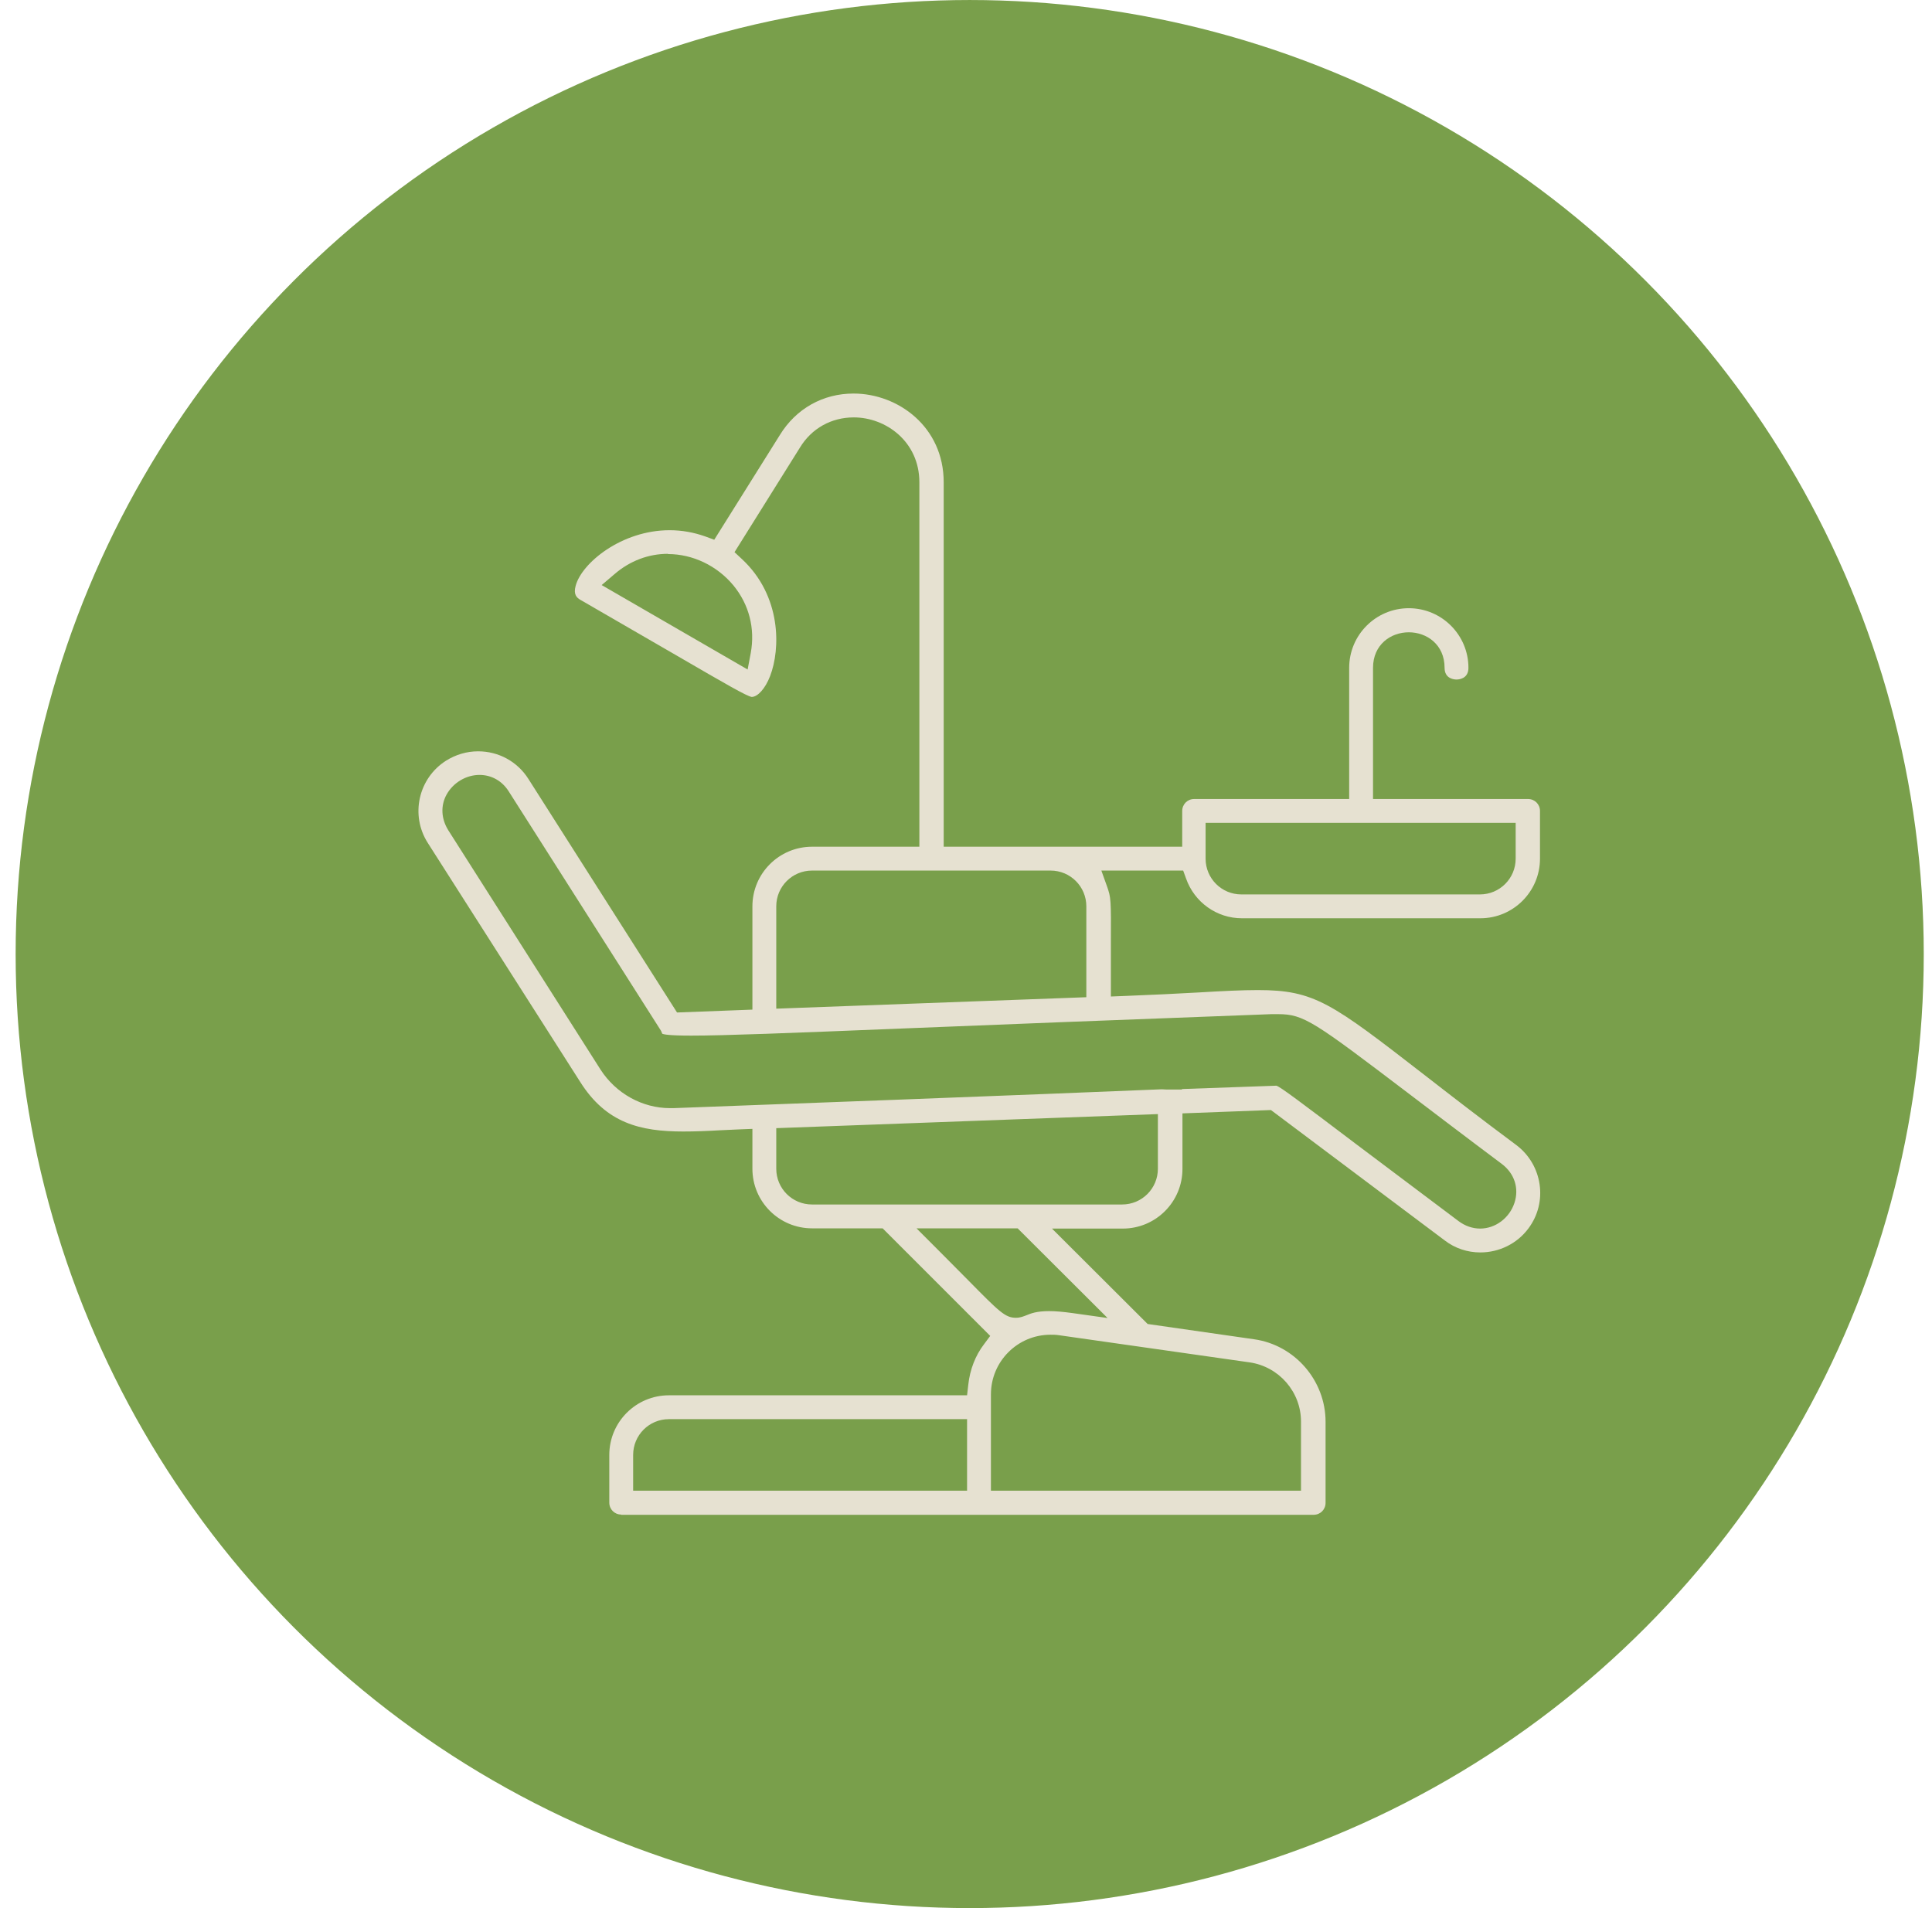
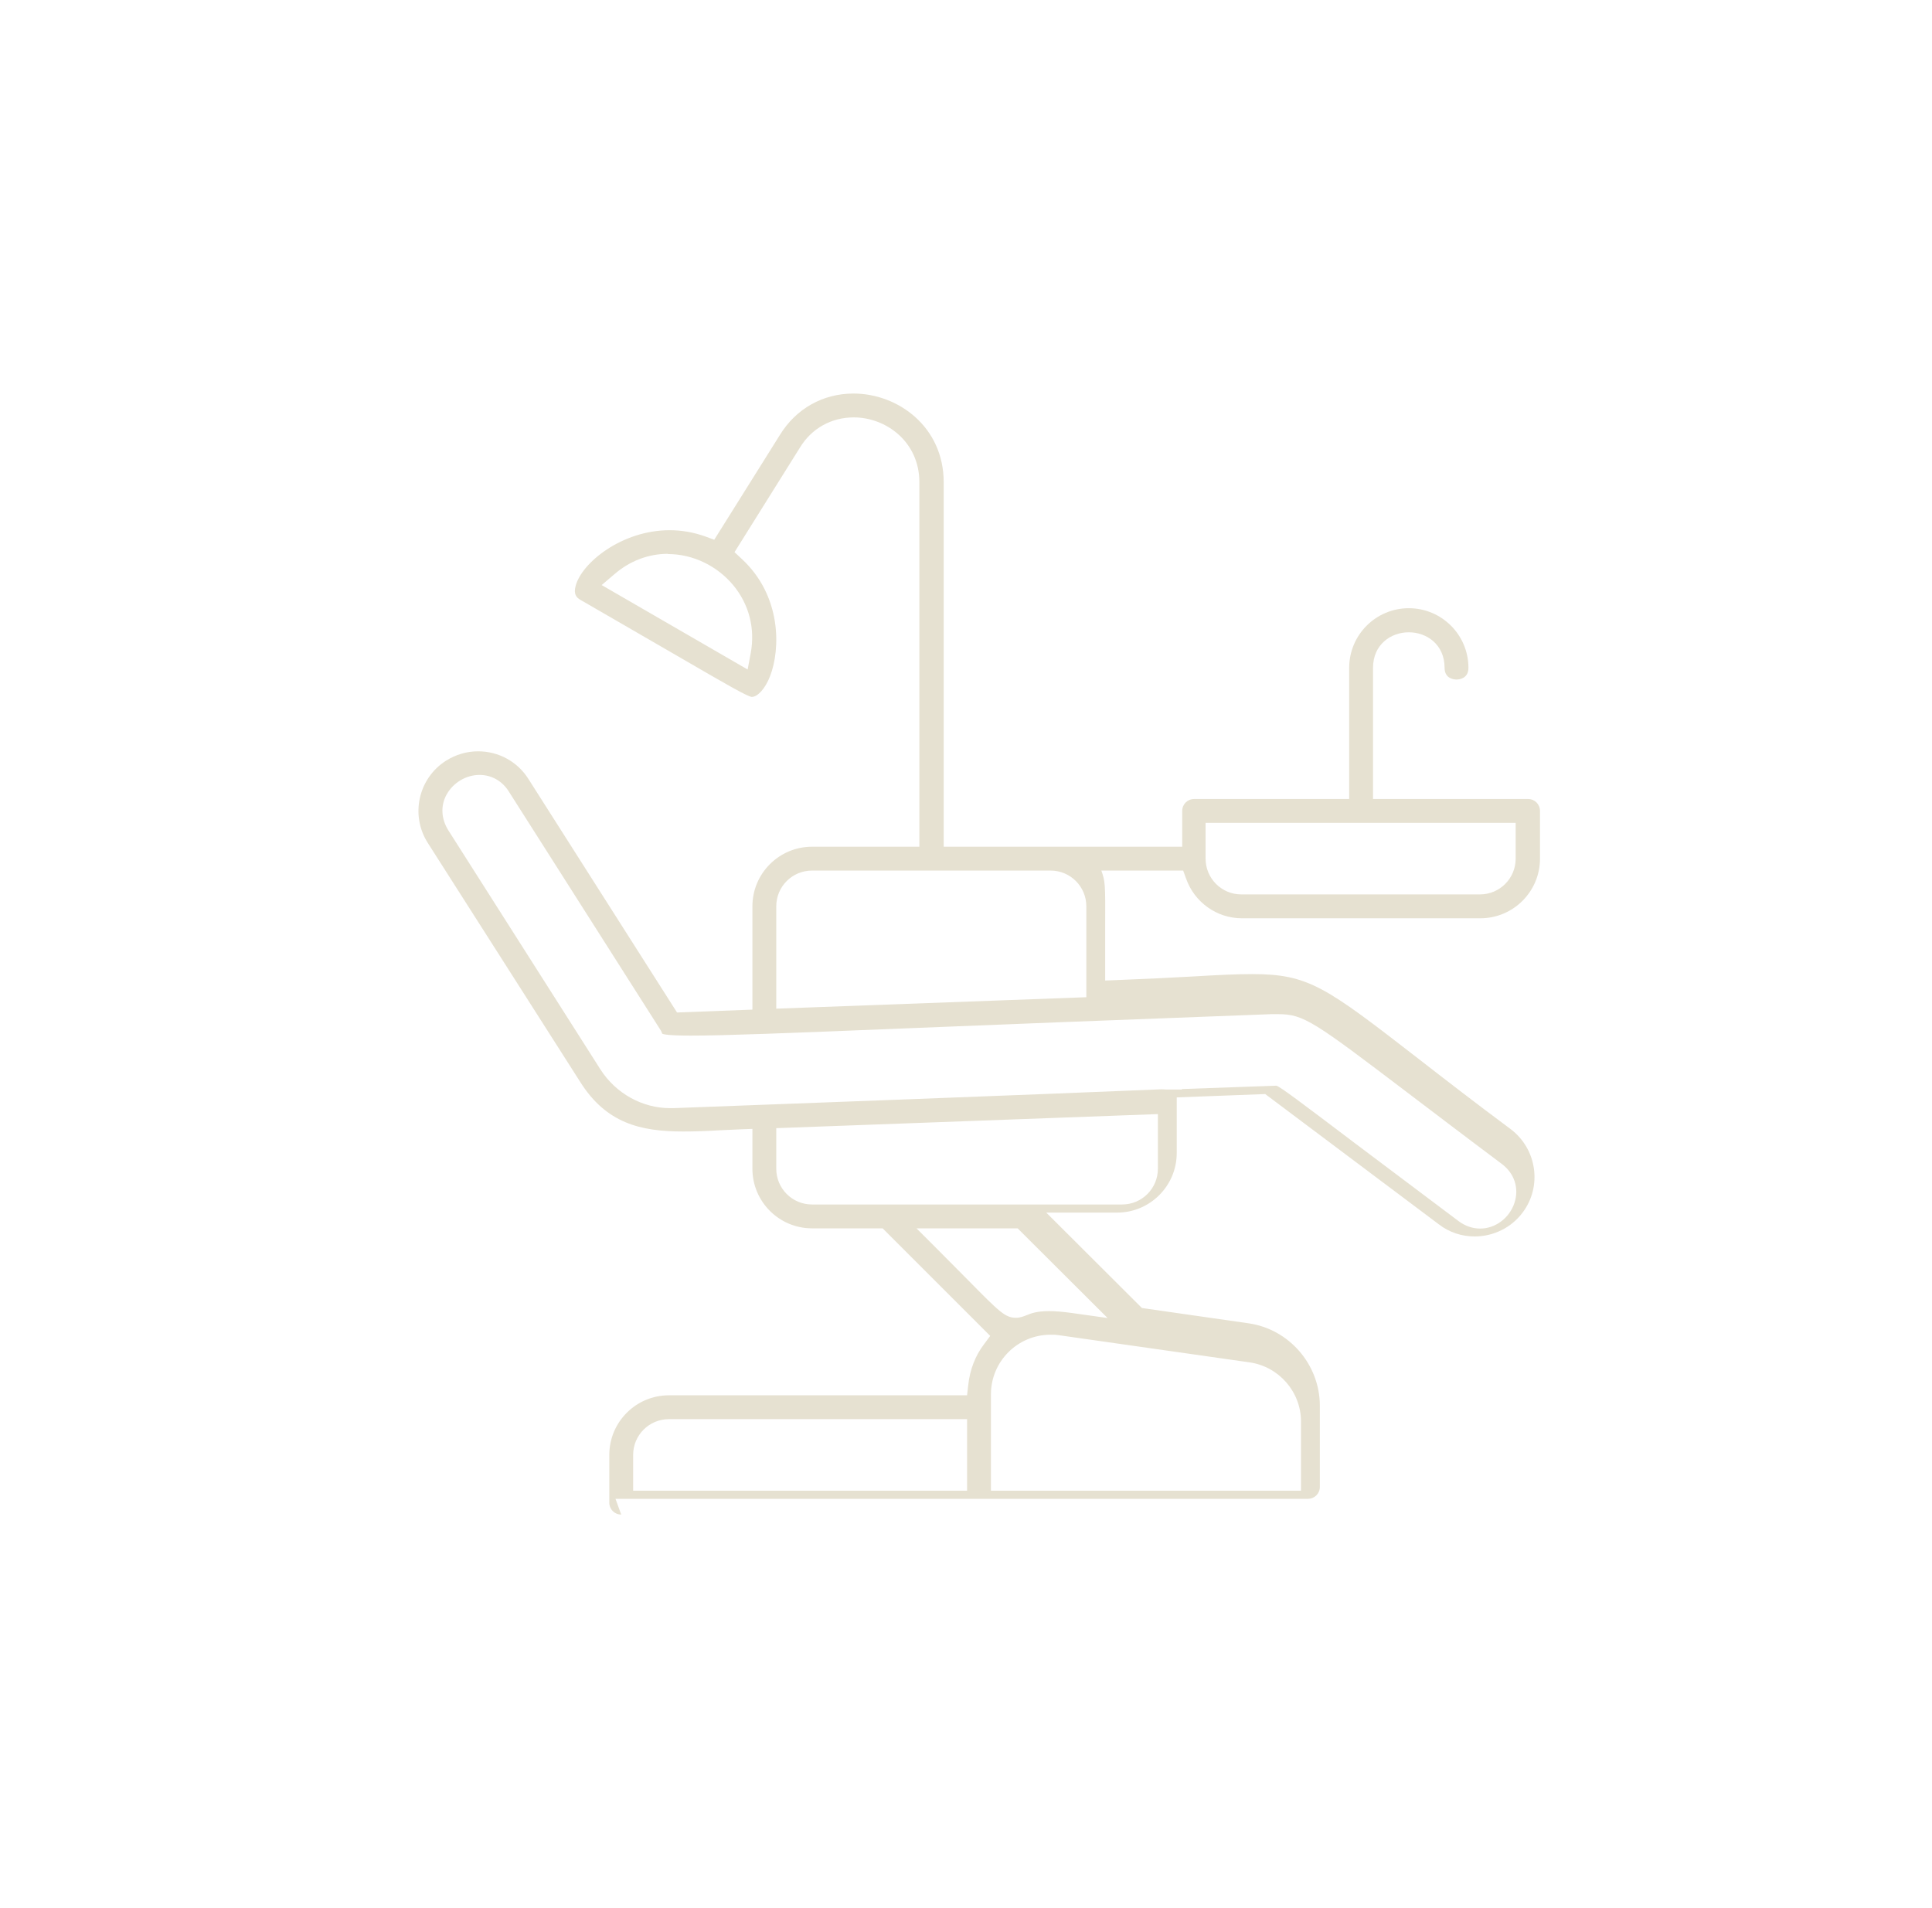
<svg xmlns="http://www.w3.org/2000/svg" fill="none" height="80" viewBox="0 0 81 80" width="81">
-   <circle cx="40.655" cy="40" fill="#799f4b" r="39.333" stroke="#799f4b" stroke-width="1.333" />
-   <path d="m26.045 63.5c-.28 0-.5-.22-.5-.5v-2c0-1.38 1.12-2.5 2.5-2.5h12.5l.05-.44c.07-.64.3-1.23.66-1.7l.26-.35-4.51-4.51h-2.96c-1.38 0-2.5-1.12-2.5-2.5v-1.67l-.52.02c-.29.01-.58.03-.87.04-.51.03-1.01.05-1.51.05-1.8 0-3.23-.35-4.32-2.08l-6.39-10.02c-.74-1.16-.4-2.71.77-3.45.4-.25.86-.39 1.34-.39.86 0 1.65.43 2.11 1.16l6.23 9.79 3.16-.12v-4.33c0-1.38 1.12-2.5 2.5-2.5h4.5v-15.28c0-1.7-1.4-2.72-2.75-2.72-.94 0-1.77.46-2.26 1.27l-2.74 4.38.3.28c1.68 1.55 1.63 3.79 1.19 4.92-.2.52-.52.87-.77.87-.22-.04-1.02-.5-3.17-1.75l-4.01-2.32c-.16-.09-.3-.23-.2-.59.25-.95 1.92-2.33 3.94-2.33.51 0 1.01.09 1.49.26l.38.14 2.75-4.39c.68-1.11 1.81-1.74 3.09-1.74 1.86 0 3.78 1.39 3.78 3.72v15.28h10v-1.5c0-.28.22-.5.5-.5h6.5v-5.5c0-1.38 1.12-2.5 2.5-2.5s2.5 1.12 2.5 2.5c0 .47-.42.49-.5.49s-.5-.02-.5-.49c0-.98-.75-1.49-1.5-1.49s-1.5.51-1.5 1.49v5.5h6.5c.28 0 .5.22.5.5v2c0 1.38-1.12 2.5-2.5 2.5h-10c-1.05 0-1.99-.67-2.34-1.67l-.12-.33h-3.43l.24.67c.16.46.17.52.16 2.4v2.21l.51-.02c1.26-.05 2.29-.1 3.17-.15 1.01-.06 1.81-.1 2.48-.1 2.38 0 3.09.54 7 3.57 1.03.8 2.28 1.77 3.84 2.93 1.1.83 1.33 2.4.5 3.5-.47.63-1.22 1-2.01 1-.54 0-1.06-.17-1.49-.5l-7.29-5.47-3.71.14v2.33c0 1.38-1.12 2.5-2.5 2.5h-2.97l4.01 4 4.46.64c1.71.24 3 1.73 3 3.46v3.4c0 .28-.22.5-.5.5h-29.03zm18-7.54c-1.38 0-2.5 1.12-2.5 2.5v4.04h13v-2.9c0-1.24-.92-2.3-2.15-2.48l-8-1.14c-.12-.02-.24-.02-.35-.02zm-16 3.54c-.83 0-1.5.67-1.5 1.5v1.5h14v-3zm15.94-4.53c.27 0 .59.03.96.08l1.49.21-3.77-3.76h-4.24s1.81 1.81 2.15 2.16c1.33 1.35 1.57 1.59 2.02 1.59.18 0 .32-.06.45-.11.17-.07.41-.17.95-.17zm9.53-9.45c.17.05 1.03.7 3.33 2.44 1.06.8 2.46 1.85 4.31 3.24.27.2.58.31.9.31.64 0 1.23-.44 1.44-1.08.2-.61 0-1.23-.53-1.63-1.59-1.19-2.86-2.16-3.89-2.94-3.99-3.03-4.41-3.34-5.49-3.34-.09 0-.18 0-.28 0-6.62.25-11.54.44-15.19.59-5.17.21-7.77.31-9.14.31-.91 0-1.15-.05-1.21-.08l-.05-.12-6.38-10.03c-.28-.45-.73-.7-1.23-.7-.56 0-1.1.32-1.38.82-.26.47-.23 1.02.07 1.5l6.38 10.03c.64 1 1.75 1.62 2.91 1.62h.16c15.32-.57 19.45-.75 20.46-.79.11.01.23.01.34.01h.51v-.02c1.11-.04 3.94-.14 3.94-.14zm-20.97 1.78v1.7c0 .83.67 1.5 1.5 1.5h13c.83 0 1.5-.67 1.5-1.5v-2.29zm1.5-10.8c-.83 0-1.5.67-1.5 1.5v4.29l13-.48v-3.81c0-.83-.67-1.5-1.5-1.5zm16.5-.5c0 .83.67 1.5 1.5 1.5h10c.83 0 1.5-.67 1.5-1.5v-1.5h-13zm-22.54-12.78c-.81 0-1.59.29-2.24.85l-.54.46 6.12 3.54.13-.69c.19-1.03-.07-2.04-.73-2.84-.68-.82-1.7-1.31-2.74-1.31z" fill="#e6e1d1" />
+   <path d="m26.045 63.5c-.28 0-.5-.22-.5-.5v-2c0-1.38 1.12-2.5 2.5-2.5h12.5l.05-.44c.07-.64.3-1.23.66-1.7l.26-.35-4.51-4.51h-2.96c-1.38 0-2.5-1.12-2.5-2.5v-1.67l-.52.02c-.29.01-.58.03-.87.04-.51.03-1.01.05-1.51.05-1.8 0-3.23-.35-4.32-2.08l-6.39-10.02c-.74-1.16-.4-2.71.77-3.45.4-.25.86-.39 1.34-.39.86 0 1.65.43 2.11 1.16l6.23 9.79 3.16-.12v-4.33c0-1.38 1.12-2.5 2.5-2.5h4.5v-15.28c0-1.7-1.4-2.72-2.75-2.72-.94 0-1.77.46-2.26 1.27l-2.74 4.38.3.28c1.68 1.55 1.63 3.79 1.19 4.92-.2.52-.52.87-.77.87-.22-.04-1.02-.5-3.17-1.75l-4.01-2.32c-.16-.09-.3-.23-.2-.59.25-.95 1.92-2.33 3.94-2.33.51 0 1.01.09 1.49.26l.38.14 2.75-4.39c.68-1.11 1.81-1.74 3.09-1.74 1.86 0 3.78 1.39 3.78 3.72v15.28h10v-1.5c0-.28.22-.5.5-.5h6.5v-5.5c0-1.38 1.12-2.5 2.5-2.5s2.5 1.12 2.5 2.5c0 .47-.42.49-.5.49s-.5-.02-.5-.49c0-.98-.75-1.49-1.5-1.49s-1.5.51-1.5 1.49v5.5h6.5c.28 0 .5.22.5.5v2c0 1.38-1.12 2.5-2.5 2.5h-10c-1.05 0-1.99-.67-2.34-1.67l-.12-.33h-3.43c.16.46.17.52.16 2.4v2.21l.51-.02c1.26-.05 2.29-.1 3.17-.15 1.01-.06 1.81-.1 2.48-.1 2.38 0 3.09.54 7 3.57 1.03.8 2.28 1.77 3.84 2.93 1.1.83 1.33 2.4.5 3.5-.47.63-1.22 1-2.01 1-.54 0-1.06-.17-1.49-.5l-7.29-5.47-3.71.14v2.33c0 1.38-1.12 2.5-2.5 2.5h-2.97l4.01 4 4.46.64c1.71.24 3 1.73 3 3.46v3.4c0 .28-.22.5-.5.5h-29.03zm18-7.54c-1.38 0-2.5 1.12-2.5 2.5v4.04h13v-2.9c0-1.24-.92-2.3-2.15-2.48l-8-1.14c-.12-.02-.24-.02-.35-.02zm-16 3.54c-.83 0-1.5.67-1.5 1.5v1.5h14v-3zm15.94-4.53c.27 0 .59.03.96.08l1.49.21-3.77-3.76h-4.24s1.81 1.81 2.15 2.16c1.33 1.35 1.57 1.59 2.02 1.59.18 0 .32-.06.45-.11.17-.07.41-.17.95-.17zm9.53-9.45c.17.05 1.03.7 3.33 2.44 1.06.8 2.46 1.85 4.31 3.24.27.2.58.31.9.31.64 0 1.23-.44 1.44-1.08.2-.61 0-1.23-.53-1.63-1.59-1.19-2.86-2.16-3.89-2.94-3.99-3.03-4.41-3.34-5.49-3.34-.09 0-.18 0-.28 0-6.62.25-11.54.44-15.19.59-5.17.21-7.77.31-9.14.31-.91 0-1.15-.05-1.21-.08l-.05-.12-6.38-10.03c-.28-.45-.73-.7-1.23-.7-.56 0-1.1.32-1.38.82-.26.47-.23 1.02.07 1.5l6.38 10.03c.64 1 1.75 1.62 2.91 1.62h.16c15.32-.57 19.45-.75 20.46-.79.11.01.23.01.34.01h.51v-.02c1.11-.04 3.94-.14 3.94-.14zm-20.97 1.78v1.7c0 .83.67 1.5 1.5 1.5h13c.83 0 1.5-.67 1.5-1.5v-2.29zm1.5-10.8c-.83 0-1.5.67-1.5 1.5v4.29l13-.48v-3.81c0-.83-.67-1.5-1.5-1.5zm16.5-.5c0 .83.67 1.5 1.5 1.5h10c.83 0 1.5-.67 1.5-1.5v-1.5h-13zm-22.54-12.78c-.81 0-1.59.29-2.24.85l-.54.46 6.12 3.54.13-.69c.19-1.03-.07-2.04-.73-2.84-.68-.82-1.7-1.31-2.74-1.31z" fill="#e6e1d1" />
</svg>